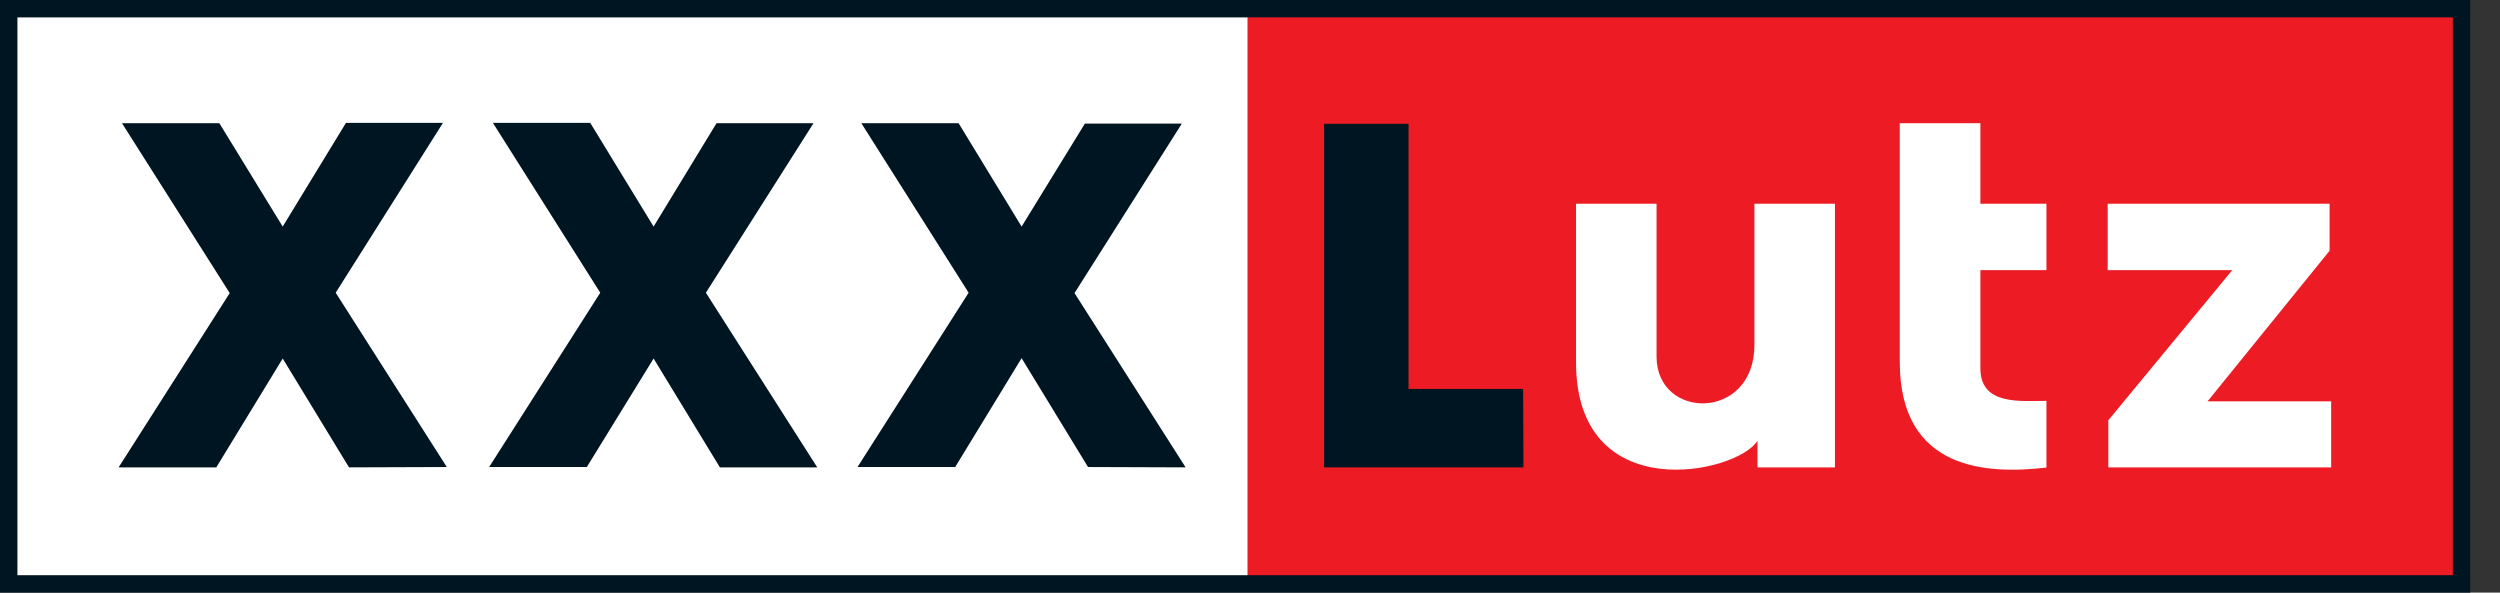
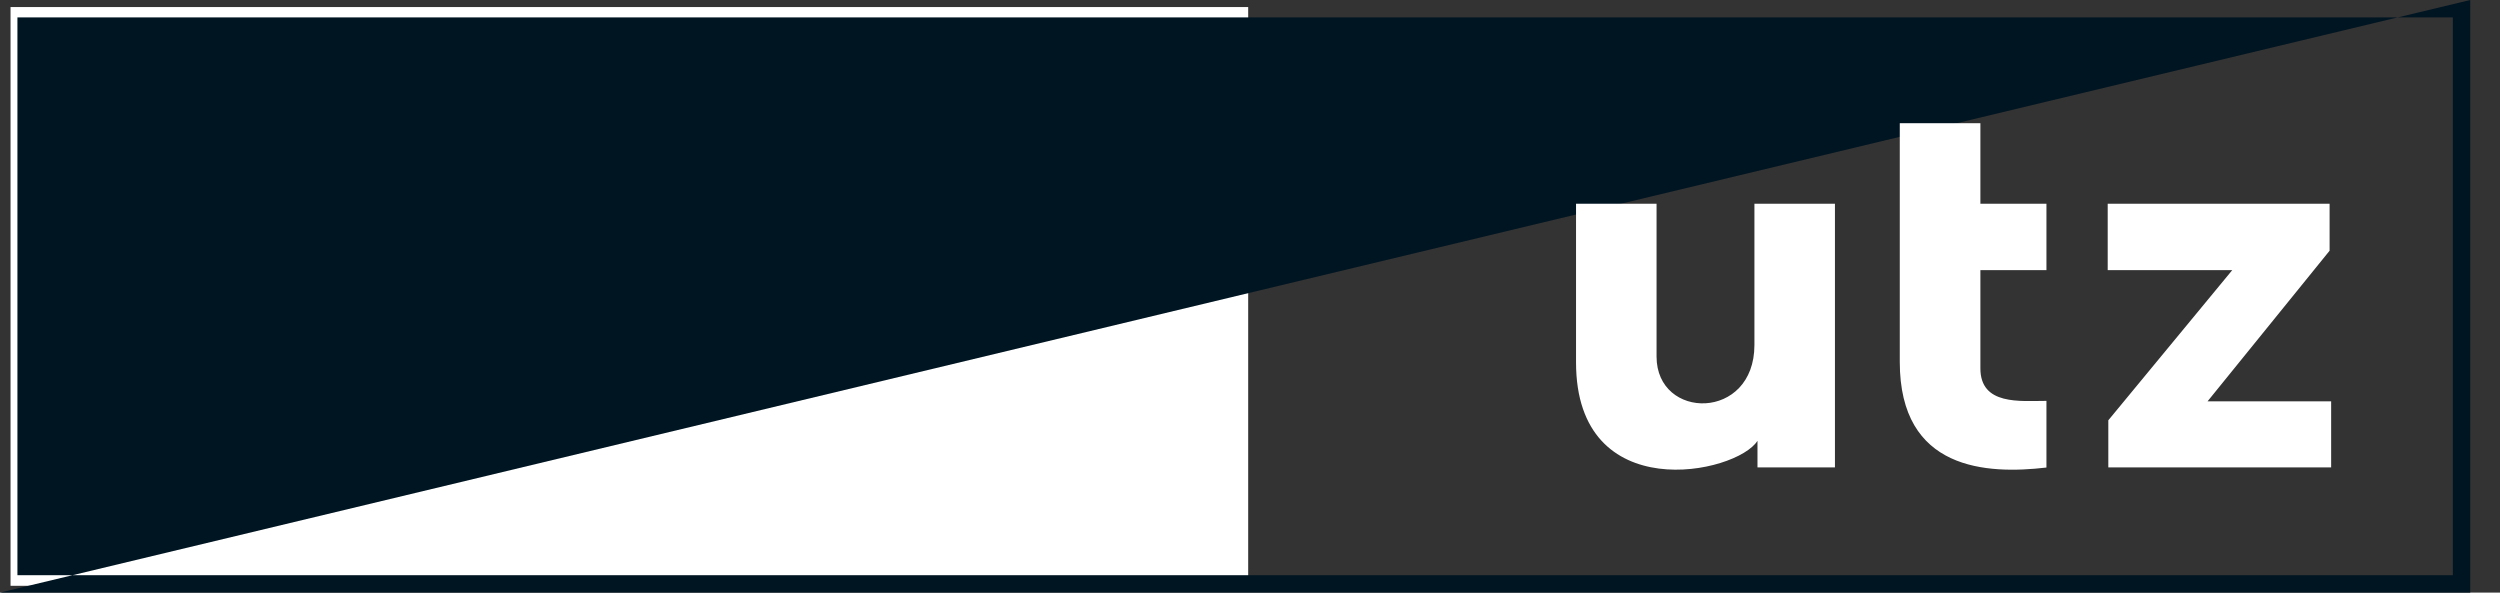
<svg xmlns="http://www.w3.org/2000/svg" width="135px" height="32px" viewBox="0 0 135 32" version="1.1">
  <rect x="0" y="0" width="135" height="32" fill="#333333" stroke="none" />
  <title>32E2AA3F-EC56-447B-B756-8AEBBF995501</title>
  <g id="Desktop" stroke="none" stroke-width="1" fill="none" fill-rule="evenodd">
    <g id="aktuelles-d" transform="translate(-160, -34)">
      <g id="nav" transform="translate(0, 34)">
        <g id="logo" transform="translate(160, 0)">
          <g id="xxxlutz-logo" fill-rule="nonzero">
            <rect id="Rectangle" fill="#FFFFFF" x="0.569" y="0.381" width="66.833" height="31.252" />
-             <rect id="Rectangle" fill="#ED1C24" x="67.365" y="0.466" width="65.642" height="31.007" />
-             <path d="M0.941,0.941 L132.452,0.941 L132.452,31.059 L0.941,31.059 L0.941,0.941 Z M0,32 L133.393,32 L133.393,0 L0,0 L0,32 Z" id="Shape" fill="#001522" />
+             <path d="M0.941,0.941 L132.452,0.941 L132.452,31.059 L0.941,31.059 L0.941,0.941 Z M0,32 L133.393,32 L133.393,0 L0,32 Z" id="Shape" fill="#001522" />
            <path d="M99.087,25.238 L94.904,25.238 L94.904,23.802 C93.788,25.591 85.106,27.431 85.106,19.567 L85.106,11.002 L89.454,11.002 L89.454,19.256 C89.454,22.701 94.739,22.744 94.739,18.626 L94.739,11.002 L99.087,11.002 L99.087,25.238 Z M102.588,19.544 C102.588,25.412 107.294,25.624 110.508,25.247 L110.508,21.647 C109.096,21.647 106.941,21.901 106.941,19.892 L106.941,14.588 L110.508,14.588 L110.508,11.002 L106.941,11.002 L106.941,6.654 L102.588,6.654 L102.588,19.544 Z M113.849,22.696 L113.849,25.238 L125.882,25.238 L125.882,21.671 L119.209,21.671 L125.798,13.539 L125.798,11.002 L113.816,11.002 L113.816,14.588 L120.541,14.588 L113.849,22.696 Z" id="Shape" fill="#FFFFFF" />
-             <path d="M18.847,25.238 L15.266,19.36 L11.68,25.238 L6.405,25.238 L12.405,15.826 L6.588,6.654 L11.845,6.654 L15.266,12.235 L18.682,6.635 L23.92,6.635 L18.127,15.807 L24.127,25.219 L18.847,25.238 Z M64.024,25.238 L58.024,15.826 L63.821,6.673 L58.584,6.673 L55.167,12.235 L51.765,6.654 L46.513,6.654 L52.306,15.807 L46.306,25.219 L51.581,25.219 L55.167,19.341 L58.753,25.219 L64.024,25.238 Z M44.132,25.238 L38.118,15.807 L43.929,6.654 L38.692,6.654 L35.294,12.235 L31.873,6.635 L26.616,6.635 L32.414,15.807 L26.414,25.219 L31.689,25.219 L35.294,19.36 L38.875,25.238 L44.132,25.238 Z M82.249,21.002 L76.061,21.002 L76.061,6.687 L71.501,6.687 L71.501,25.238 L82.268,25.238 L82.249,21.002 Z" id="Shape" fill="#001522" />
          </g>
        </g>
      </g>
    </g>
  </g>
</svg>